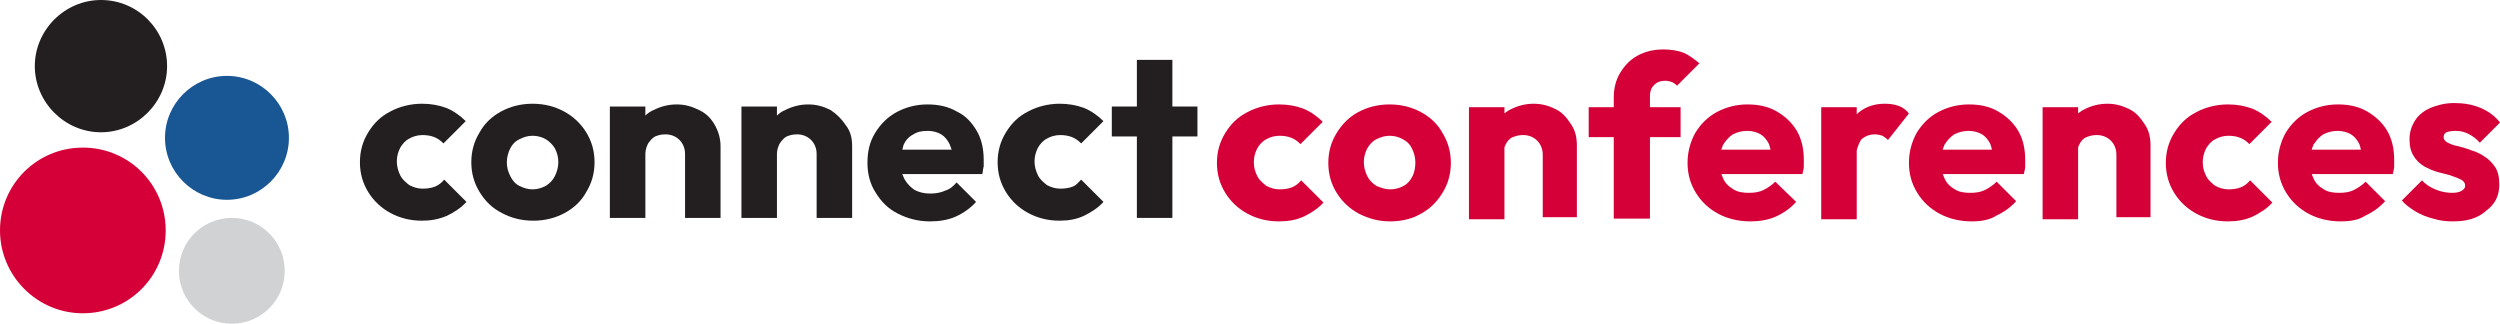
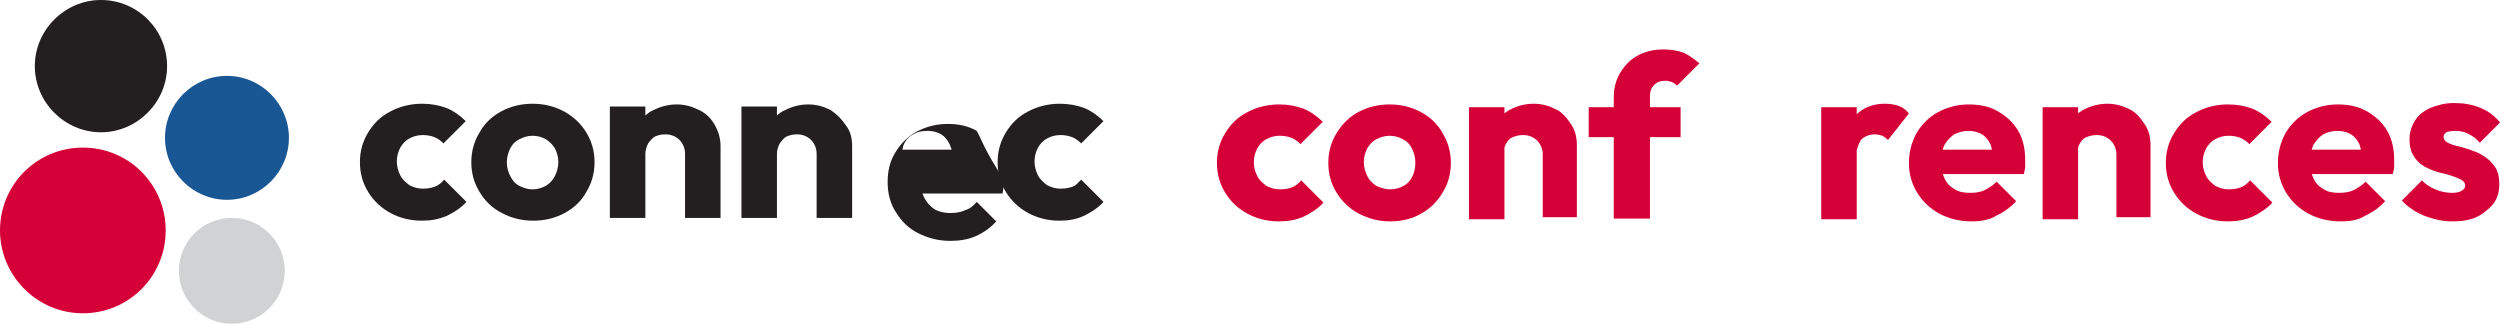
<svg xmlns="http://www.w3.org/2000/svg" version="1.2" baseProfile="tiny" id="Layer_1" x="0px" y="0px" viewBox="0 0 359.1 46.5" overflow="visible" xml:space="preserve">
  <g>
    <path id="Path_137_00000169524012417600302990000013509767003468650132_" fill="#231F20" d="M24,9.5c0,5.2-4.3,9.5-9.5,9.5   S5,14.7,5,9.5S9.3,0,14.5,0c0,0,0,0,0,0C19.8,0,24,4.3,24,9.5" />
    <path id="Path_142_00000041255560157233825710000001626994457464220047_" fill="#D50037" d="M23.8,33.1c0,6.6-5.3,11.9-11.9,11.9   S0,39.6,0,33.1c0-6.6,5.3-11.9,11.9-11.9h0C18.5,21.2,23.8,26.5,23.8,33.1" />
    <path id="Path_143_00000163781224066736556850000011790861509407877770_" fill="#D0D2D3" d="M40.9,38.9c0,4.2-3.4,7.6-7.6,7.6   s-7.6-3.4-7.6-7.6s3.4-7.6,7.6-7.6c0,0,0,0,0,0C37.5,31.3,40.9,34.7,40.9,38.9L40.9,38.9" />
    <path id="Path_144_00000137840025189912806230000005130704046355914943_" fill="#195794" d="M41.5,19.8c0,4.9-4,8.9-8.9,8.9   s-8.9-4-8.9-8.9s4-8.9,8.9-8.9l0,0C37.5,10.9,41.5,14.9,41.5,19.8" />
    <g>
      <g>
        <path fill="#231F20" d="M60.6,31.7c-1.7,0-3.2-0.4-4.5-1.1c-1.3-0.7-2.4-1.7-3.2-3c-0.8-1.3-1.2-2.7-1.2-4.3c0-1.6,0.4-3,1.2-4.3     c0.8-1.3,1.8-2.3,3.2-3c1.3-0.7,2.9-1.1,4.5-1.1c1.3,0,2.4,0.2,3.5,0.6c1,0.4,2,1.1,2.8,1.9l-3.2,3.2c-0.4-0.4-0.8-0.7-1.3-0.9     c-0.5-0.2-1.1-0.3-1.7-0.3c-0.7,0-1.4,0.2-1.9,0.5c-0.6,0.3-1,0.8-1.3,1.3c-0.3,0.6-0.5,1.2-0.5,2c0,0.7,0.2,1.4,0.5,2     c0.3,0.6,0.8,1,1.3,1.4c0.6,0.3,1.2,0.5,1.9,0.5c0.7,0,1.3-0.1,1.8-0.3c0.5-0.2,1-0.6,1.3-1l3.2,3.2c-0.8,0.9-1.8,1.5-2.8,2     C63,31.5,61.9,31.7,60.6,31.7z" />
        <path fill="#231F20" d="M122.4,21v10.3h-5.1v-9.2c0-0.8-0.3-1.5-0.8-2s-1.2-0.8-2-0.8c-0.6,0-1,0.1-1.5,0.3c-0.4,0.2-0.7,0.6-1,1     c-0.2,0.4-0.4,0.9-0.4,1.5v9.2h-5.1V15.3h5.1v1.3c0.3-0.3,0.7-0.6,1.2-0.8c1-0.5,2.1-0.8,3.3-0.8c1.2,0,2.2,0.3,3.2,0.8     c0.9,0.6,1.6,1.3,2.2,2.2C122.2,18.9,122.4,19.9,122.4,21z" />
        <path fill="#231F20" d="M102.7,18c0.5,0.9,0.8,1.9,0.8,3v10.3h-5.1v-9.2c0-0.8-0.3-1.5-0.8-2c-0.5-0.5-1.2-0.8-2-0.8     c-0.6,0-1,0.1-1.5,0.3c-0.4,0.2-0.7,0.6-1,1c-0.2,0.4-0.4,0.9-0.4,1.5v9.2h-5.1V15.3h5.1v1.3c0.3-0.3,0.7-0.6,1.2-0.8     c1-0.5,2.1-0.8,3.3-0.8c1.2,0,2.2,0.3,3.2,0.8C101.5,16.3,102.2,17.1,102.7,18z" />
        <path fill="#231F20" d="M81,16c-1.3-0.7-2.8-1.1-4.5-1.1c-1.7,0-3.2,0.4-4.5,1.1c-1.3,0.7-2.4,1.7-3.1,3     c-0.8,1.3-1.2,2.7-1.2,4.3c0,1.6,0.4,3,1.2,4.3c0.8,1.3,1.8,2.3,3.2,3c1.3,0.7,2.8,1.1,4.5,1.1c1.7,0,3.2-0.4,4.5-1.1     c1.3-0.7,2.4-1.7,3.1-3c0.8-1.3,1.2-2.7,1.2-4.3c0-1.6-0.4-3-1.2-4.3C83.4,17.7,82.3,16.7,81,16z M79.7,25.3     c-0.3,0.6-0.7,1-1.3,1.4c-0.6,0.3-1.2,0.5-1.9,0.5c-0.7,0-1.3-0.2-1.9-0.5c-0.6-0.3-1-0.8-1.3-1.4c-0.3-0.6-0.5-1.2-0.5-2     c0-0.7,0.2-1.4,0.5-2c0.3-0.6,0.7-1,1.3-1.3c0.6-0.3,1.2-0.5,1.9-0.5c0.7,0,1.4,0.2,1.9,0.5c0.5,0.3,1,0.8,1.3,1.3     c0.3,0.6,0.5,1.2,0.5,2C80.2,24,80,24.7,79.7,25.3z" />
-         <path fill="#231F20" d="M140.3,18.8c-0.7-1.2-1.6-2.2-2.9-2.8c-1.2-0.7-2.6-1-4.2-1c-1.6,0-3.1,0.4-4.4,1.1     c-1.3,0.7-2.3,1.7-3.1,3c-0.8,1.3-1.1,2.7-1.1,4.3c0,1.6,0.4,3.1,1.2,4.3c0.8,1.3,1.8,2.3,3.2,3c1.4,0.7,2.9,1.1,4.6,1.1     c1.3,0,2.6-0.2,3.7-0.7c1.1-0.5,2.1-1.2,2.9-2.1l-2.8-2.8c-0.5,0.6-1,1-1.7,1.2c-0.6,0.3-1.4,0.4-2.1,0.4c-0.9,0-1.6-0.2-2.2-0.5     c-0.6-0.4-1.1-0.9-1.5-1.6c-0.1-0.2-0.2-0.5-0.3-0.7l11.5,0c0.1-0.4,0.1-0.8,0.2-1.1c0-0.3,0-0.6,0-0.9     C141.3,21.4,141,20,140.3,18.8z M129.6,21.5c0.1-0.2,0.1-0.5,0.2-0.7c0.3-0.7,0.8-1.2,1.4-1.5c0.6-0.4,1.3-0.5,2.1-0.5     c0.7,0,1.4,0.2,1.9,0.5s0.9,0.8,1.2,1.4c0.1,0.3,0.2,0.5,0.3,0.8L129.6,21.5z" />
+         <path fill="#231F20" d="M140.3,18.8c-1.2-0.7-2.6-1-4.2-1c-1.6,0-3.1,0.4-4.4,1.1     c-1.3,0.7-2.3,1.7-3.1,3c-0.8,1.3-1.1,2.7-1.1,4.3c0,1.6,0.4,3.1,1.2,4.3c0.8,1.3,1.8,2.3,3.2,3c1.4,0.7,2.9,1.1,4.6,1.1     c1.3,0,2.6-0.2,3.7-0.7c1.1-0.5,2.1-1.2,2.9-2.1l-2.8-2.8c-0.5,0.6-1,1-1.7,1.2c-0.6,0.3-1.4,0.4-2.1,0.4c-0.9,0-1.6-0.2-2.2-0.5     c-0.6-0.4-1.1-0.9-1.5-1.6c-0.1-0.2-0.2-0.5-0.3-0.7l11.5,0c0.1-0.4,0.1-0.8,0.2-1.1c0-0.3,0-0.6,0-0.9     C141.3,21.4,141,20,140.3,18.8z M129.6,21.5c0.1-0.2,0.1-0.5,0.2-0.7c0.3-0.7,0.8-1.2,1.4-1.5c0.6-0.4,1.3-0.5,2.1-0.5     c0.7,0,1.4,0.2,1.9,0.5s0.9,0.8,1.2,1.4c0.1,0.3,0.2,0.5,0.3,0.8L129.6,21.5z" />
        <path fill="#231F20" d="M155.3,25.8l3.2,3.2c-0.8,0.9-1.8,1.5-2.8,2c-1.1,0.5-2.2,0.7-3.5,0.7c-1.7,0-3.2-0.4-4.5-1.1     c-1.3-0.7-2.4-1.7-3.2-3c-0.8-1.3-1.2-2.7-1.2-4.3c0-1.6,0.4-3,1.2-4.3c0.8-1.3,1.8-2.3,3.2-3c1.3-0.7,2.9-1.1,4.5-1.1     c1.3,0,2.4,0.2,3.5,0.6c1,0.4,2,1.1,2.8,1.9l-3.2,3.2c-0.4-0.4-0.8-0.7-1.3-0.9c-0.5-0.2-1.1-0.3-1.7-0.3c-0.7,0-1.4,0.2-1.9,0.5     c-0.6,0.3-1,0.8-1.3,1.3c-0.3,0.6-0.5,1.2-0.5,2c0,0.7,0.2,1.4,0.5,2c0.3,0.6,0.8,1,1.3,1.4c0.6,0.3,1.2,0.5,1.9,0.5     c0.7,0,1.3-0.1,1.8-0.3S154.9,26.2,155.3,25.8z" />
-         <polygon fill="#231F20" points="172,15.3 172,19.6 168.4,19.6 168.4,31.3 163.3,31.3 163.3,19.6 159.7,19.6 159.7,15.3      163.3,15.3 163.3,8.6 168.4,8.6 168.4,15.3    " />
      </g>
    </g>
    <g>
      <path fill="#D50037" d="M183.7,31.8c-1.7,0-3.2-0.4-4.5-1.1s-2.4-1.7-3.2-3c-0.8-1.3-1.2-2.7-1.2-4.3c0-1.6,0.4-3,1.2-4.3    c0.8-1.3,1.8-2.3,3.2-3c1.3-0.7,2.9-1.1,4.5-1.1c1.3,0,2.4,0.2,3.5,0.6c1,0.4,2,1.1,2.8,1.9l-3.2,3.2c-0.4-0.4-0.8-0.7-1.3-0.9    c-0.5-0.2-1.1-0.3-1.7-0.3c-0.7,0-1.4,0.2-1.9,0.5c-0.6,0.3-1,0.8-1.3,1.3c-0.3,0.6-0.5,1.2-0.5,2c0,0.8,0.2,1.4,0.5,2    c0.3,0.6,0.8,1,1.3,1.4c0.6,0.3,1.2,0.5,1.9,0.5c0.7,0,1.3-0.1,1.8-0.3c0.5-0.2,1-0.6,1.3-1l3.2,3.2c-0.8,0.9-1.8,1.5-2.8,2    C186.2,31.6,185,31.8,183.7,31.8z" />
      <path fill="#D50037" d="M199.7,31.8c-1.7,0-3.1-0.4-4.5-1.1c-1.3-0.7-2.4-1.7-3.2-3c-0.8-1.3-1.2-2.7-1.2-4.3c0-1.6,0.4-3,1.2-4.3    c0.8-1.3,1.8-2.3,3.1-3c1.3-0.7,2.8-1.1,4.5-1.1c1.7,0,3.2,0.4,4.5,1.1c1.3,0.7,2.4,1.7,3.1,3c0.8,1.3,1.2,2.7,1.2,4.3    c0,1.6-0.4,3-1.2,4.3c-0.8,1.3-1.8,2.3-3.1,3C202.9,31.4,201.4,31.8,199.7,31.8z M199.7,27.2c0.7,0,1.4-0.2,1.9-0.5    c0.6-0.3,1-0.8,1.3-1.4c0.3-0.6,0.4-1.3,0.4-2c0-0.7-0.2-1.4-0.5-2c-0.3-0.6-0.7-1-1.3-1.3c-0.5-0.3-1.2-0.5-1.9-0.5    c-0.7,0-1.3,0.2-1.9,0.5c-0.6,0.3-1,0.8-1.3,1.3c-0.3,0.6-0.5,1.2-0.5,2c0,0.7,0.2,1.4,0.5,2c0.3,0.6,0.7,1,1.3,1.4    C198.4,27,199,27.2,199.7,27.2z" />
      <path fill="#D50037" d="M211,31.4V15.4h5.1v16.1H211z M221.6,31.4v-9.2c0-0.8-0.3-1.5-0.8-2c-0.5-0.5-1.2-0.8-2-0.8    c-0.6,0-1,0.1-1.5,0.3s-0.8,0.6-1,1s-0.4,0.9-0.4,1.5l-2-1c0-1.3,0.3-2.4,0.8-3.3c0.6-0.9,1.3-1.7,2.3-2.2c1-0.5,2.1-0.8,3.3-0.8    c1.2,0,2.2,0.3,3.2,0.8s1.6,1.3,2.2,2.2s0.8,1.9,0.8,3v10.3H221.6z" />
      <path fill="#D50037" d="M228.2,19.7v-4.3h13.2v4.3H228.2z M231.8,31.4V14c0-1.3,0.3-2.5,0.9-3.5c0.6-1,1.4-1.9,2.5-2.5    c1.1-0.6,2.3-0.9,3.8-0.9c1.1,0,2.1,0.2,2.9,0.5c0.8,0.4,1.5,0.9,2.2,1.5l-3.2,3.2c-0.2-0.2-0.5-0.4-0.7-0.5    c-0.3-0.1-0.6-0.2-1-0.2c-0.7,0-1.2,0.2-1.6,0.6c-0.4,0.4-0.6,0.9-0.6,1.6v17.6H231.8z" />
-       <path fill="#D50037" d="M251.4,31.8c-1.7,0-3.3-0.4-4.6-1.1s-2.4-1.7-3.2-3c-0.8-1.3-1.2-2.7-1.2-4.3s0.4-3,1.1-4.3    c0.8-1.3,1.8-2.3,3.1-3c1.3-0.7,2.8-1.1,4.4-1.1c1.6,0,3,0.3,4.2,1c1.2,0.7,2.2,1.6,2.9,2.8s1,2.6,1,4.2c0,0.3,0,0.6,0,0.9    s-0.1,0.7-0.2,1.1l-13.9,0v-3.5l11.7,0l-2.2,1.5c0-0.9-0.2-1.7-0.4-2.3c-0.3-0.6-0.7-1.1-1.2-1.4c-0.5-0.3-1.2-0.5-1.9-0.5    c-0.8,0-1.5,0.2-2.1,0.5c-0.6,0.4-1,0.9-1.4,1.5c-0.3,0.7-0.5,1.5-0.5,2.4c0,0.9,0.2,1.8,0.5,2.4c0.3,0.7,0.8,1.2,1.5,1.6    c0.6,0.4,1.4,0.5,2.2,0.5c0.8,0,1.5-0.1,2.1-0.4c0.6-0.3,1.2-0.7,1.7-1.2L258,29c-0.8,0.9-1.8,1.6-2.9,2.1    C254,31.6,252.7,31.8,251.4,31.8z" />
      <path fill="#D50037" d="M261.6,31.4V15.4h5.1v16.1H261.6z M266.6,22.6l-2.1-1.7c0.4-1.9,1.1-3.3,2.1-4.4c1-1,2.4-1.6,4.1-1.6    c0.8,0,1.4,0.1,2,0.3c0.6,0.2,1.1,0.6,1.5,1.1l-3,3.8c-0.2-0.2-0.5-0.4-0.8-0.6c-0.3-0.1-0.7-0.2-1.1-0.2c-0.8,0-1.5,0.3-2,0.8    C266.9,20.8,266.6,21.6,266.6,22.6z" />
      <path fill="#D50037" d="M283.2,31.8c-1.7,0-3.3-0.4-4.6-1.1s-2.4-1.7-3.2-3c-0.8-1.3-1.2-2.7-1.2-4.3s0.4-3,1.1-4.3    c0.8-1.3,1.8-2.3,3.1-3c1.3-0.7,2.8-1.1,4.4-1.1c1.6,0,3,0.3,4.2,1c1.2,0.7,2.2,1.6,2.9,2.8s1,2.6,1,4.2c0,0.3,0,0.6,0,0.9    s-0.1,0.7-0.2,1.1l-13.9,0v-3.5l11.7,0l-2.2,1.5c0-0.9-0.2-1.7-0.4-2.3c-0.3-0.6-0.7-1.1-1.2-1.4c-0.5-0.3-1.2-0.5-1.9-0.5    c-0.8,0-1.5,0.2-2.1,0.5c-0.6,0.4-1,0.9-1.4,1.5c-0.3,0.7-0.5,1.5-0.5,2.4c0,0.9,0.2,1.8,0.5,2.4c0.3,0.7,0.8,1.2,1.5,1.6    c0.6,0.4,1.4,0.5,2.2,0.5c0.8,0,1.5-0.1,2.1-0.4c0.6-0.3,1.2-0.7,1.7-1.2l2.8,2.8c-0.8,0.9-1.8,1.6-2.9,2.1    C285.8,31.6,284.5,31.8,283.2,31.8z" />
      <path fill="#D50037" d="M293.4,31.4V15.4h5.1v16.1H293.4z M304,31.4v-9.2c0-0.8-0.3-1.5-0.8-2c-0.5-0.5-1.2-0.8-2-0.8    c-0.6,0-1,0.1-1.5,0.3s-0.8,0.6-1,1s-0.4,0.9-0.4,1.5l-2-1c0-1.3,0.3-2.4,0.8-3.3c0.6-0.9,1.3-1.7,2.3-2.2c1-0.5,2.1-0.8,3.3-0.8    c1.2,0,2.2,0.3,3.2,0.8s1.6,1.3,2.2,2.2s0.8,1.9,0.8,3v10.3H304z" />
      <path fill="#D50037" d="M320,31.8c-1.7,0-3.2-0.4-4.5-1.1s-2.4-1.7-3.2-3c-0.8-1.3-1.2-2.7-1.2-4.3c0-1.6,0.4-3,1.2-4.3    c0.8-1.3,1.8-2.3,3.2-3c1.3-0.7,2.9-1.1,4.5-1.1c1.3,0,2.4,0.2,3.5,0.6c1,0.4,2,1.1,2.8,1.9l-3.2,3.2c-0.4-0.4-0.8-0.7-1.3-0.9    c-0.5-0.2-1.1-0.3-1.7-0.3c-0.7,0-1.4,0.2-1.9,0.5c-0.6,0.3-1,0.8-1.3,1.3c-0.3,0.6-0.5,1.2-0.5,2c0,0.8,0.2,1.4,0.5,2    c0.3,0.6,0.8,1,1.3,1.4c0.6,0.3,1.2,0.5,1.9,0.5c0.7,0,1.3-0.1,1.8-0.3c0.5-0.2,1-0.6,1.3-1l3.2,3.2c-0.8,0.9-1.8,1.5-2.8,2    C322.5,31.6,321.3,31.8,320,31.8z" />
      <path fill="#D50037" d="M336.2,31.8c-1.7,0-3.3-0.4-4.6-1.1s-2.4-1.7-3.2-3c-0.8-1.3-1.2-2.7-1.2-4.3s0.4-3,1.1-4.3    c0.8-1.3,1.8-2.3,3.1-3c1.3-0.7,2.8-1.1,4.4-1.1c1.6,0,3,0.3,4.2,1c1.2,0.7,2.2,1.6,2.9,2.8s1,2.6,1,4.2c0,0.3,0,0.6,0,0.9    s-0.1,0.7-0.2,1.1l-13.9,0v-3.5l11.7,0l-2.2,1.5c0-0.9-0.2-1.7-0.4-2.3c-0.3-0.6-0.7-1.1-1.2-1.4c-0.5-0.3-1.2-0.5-1.9-0.5    c-0.8,0-1.5,0.2-2.1,0.5c-0.6,0.4-1,0.9-1.4,1.5c-0.3,0.7-0.5,1.5-0.5,2.4c0,0.9,0.2,1.8,0.5,2.4c0.3,0.7,0.8,1.2,1.5,1.6    c0.6,0.4,1.4,0.5,2.2,0.5c0.8,0,1.5-0.1,2.1-0.4c0.6-0.3,1.2-0.7,1.7-1.2l2.8,2.8c-0.8,0.9-1.8,1.6-2.9,2.1    C338.8,31.6,337.6,31.8,336.2,31.8z" />
      <path fill="#D50037" d="M352.3,31.8c-0.9,0-1.9-0.1-2.8-0.4c-0.9-0.2-1.8-0.6-2.5-1c-0.8-0.5-1.5-1-2-1.6l2.9-2.9    c0.5,0.6,1.2,1,1.9,1.3s1.5,0.5,2.4,0.5c0.6,0,1.1-0.1,1.4-0.3c0.3-0.2,0.5-0.4,0.5-0.7c0-0.4-0.2-0.7-0.6-0.9s-0.9-0.4-1.5-0.6    c-0.6-0.2-1.2-0.3-1.9-0.5c-0.7-0.2-1.3-0.5-1.9-0.8c-0.6-0.4-1.1-0.8-1.5-1.5c-0.4-0.6-0.6-1.4-0.6-2.4c0-1,0.3-1.9,0.8-2.7    s1.3-1.4,2.2-1.8c1-0.4,2.1-0.7,3.4-0.7c1.4,0,2.6,0.2,3.8,0.7c1.2,0.5,2.1,1.2,2.8,2.1l-2.9,2.9c-0.5-0.6-1.1-1-1.7-1.3    s-1.2-0.4-1.8-0.4c-0.6,0-1,0.1-1.3,0.2c-0.3,0.2-0.4,0.4-0.4,0.7c0,0.3,0.2,0.6,0.6,0.8s0.9,0.4,1.5,0.5c0.6,0.2,1.2,0.3,1.9,0.6    c0.7,0.2,1.3,0.5,1.9,0.9c0.6,0.4,1.1,0.9,1.5,1.5c0.4,0.6,0.6,1.4,0.6,2.5c0,1.6-0.6,2.8-1.8,3.7    C355.9,31.4,354.3,31.8,352.3,31.8z" />
    </g>
  </g>
</svg>